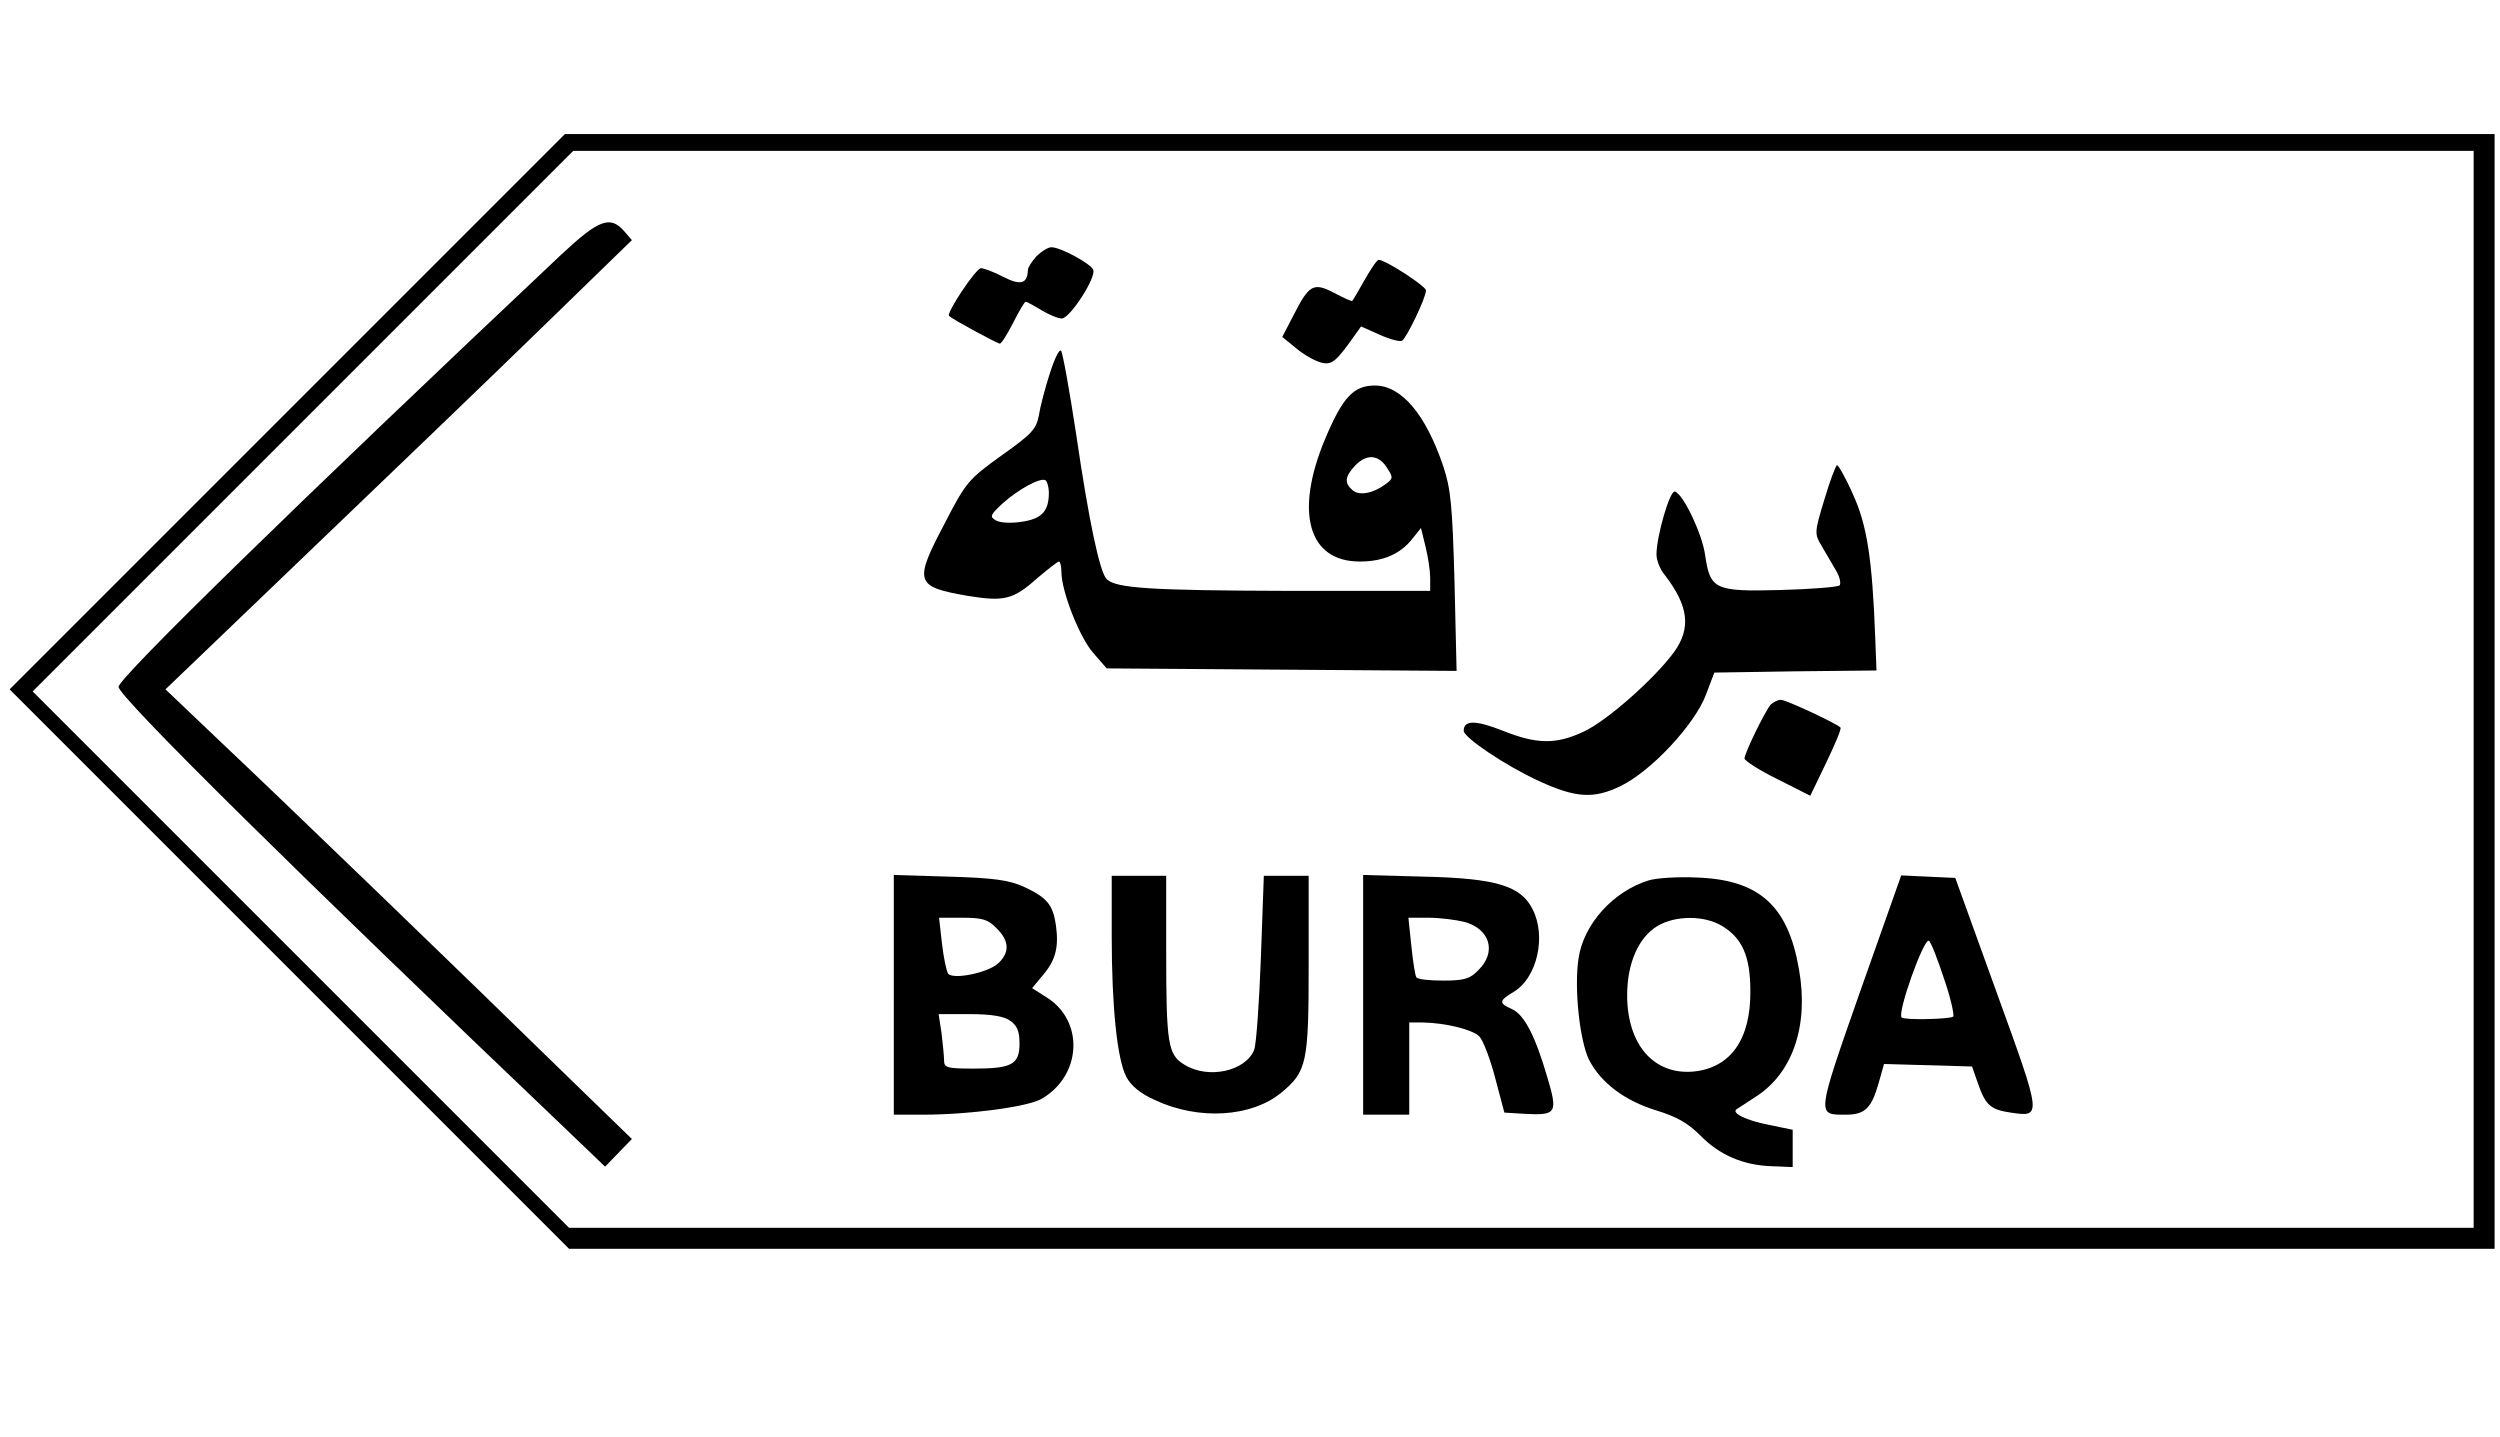
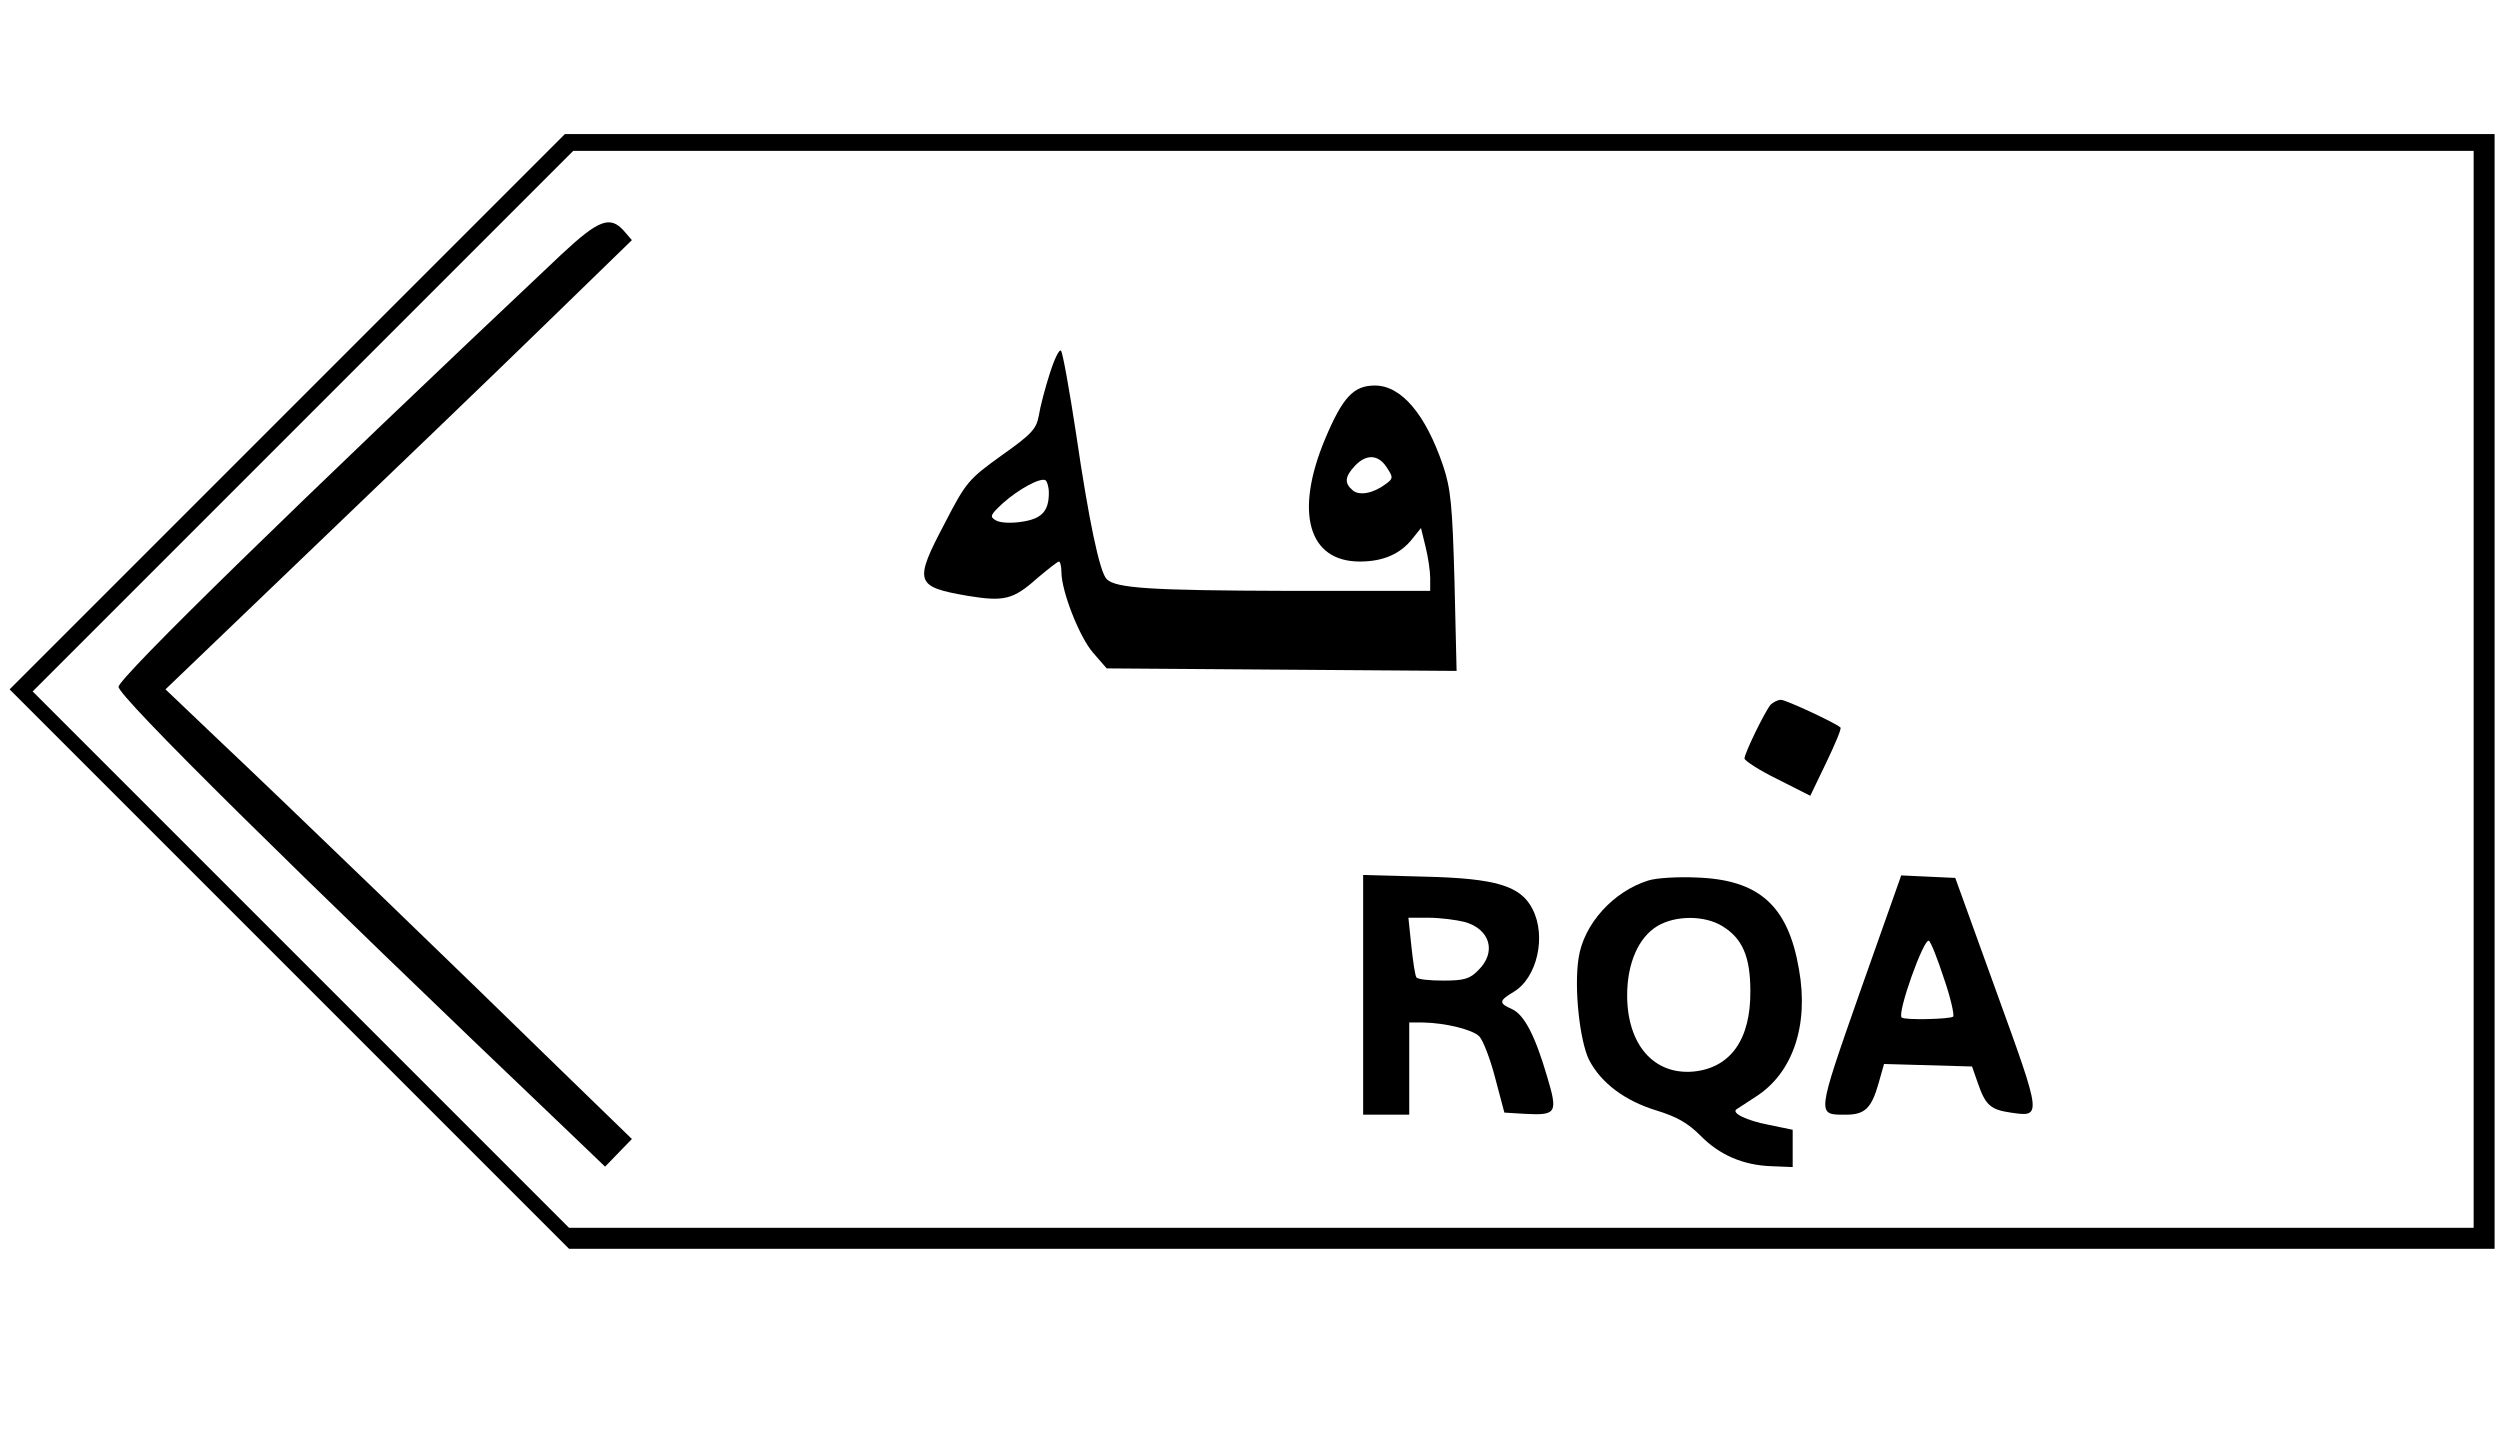
<svg xmlns="http://www.w3.org/2000/svg" version="1.0" width="447pt" height="257pt" viewBox="0 0 596 343" preserveAspectRatio="xMidYMid meet">
  <g transform="translate(0,343) scale(0.1,-0.1)" fill="#000000" stroke="none">
    <path d="M682 2447 l-662 -662 668 -668 667 -667 2298 0 2297 0 0 1330 0 1330 -2303 0 -2302 0 -663 -663z m5218 -662 l0 -1285 -2273 0 -2272 0 -640 640 -640 640 645 645 645 645 2267 0 2268 0 0 -1285z" />
    <path d="M1337 2823 c-628 -592 -1057 -1011 -1057 -1032 0 -23 407 -426 1088 -1075 l73 -70 32 33 32 33 -171 166 c-227 222 -658 638 -816 787 l-126 120 341 327 c188 180 439 421 557 536 l215 209 -19 22 c-33 37 -60 27 -149 -56z" />
-     <path d="M2470 2818 c-11 -12 -20 -27 -20 -32 -1 -33 -17 -38 -58 -17 -23 12 -47 21 -54 21 -12 0 -84 -108 -76 -114 8 -8 115 -66 121 -66 4 0 18 23 32 50 14 28 27 50 30 50 2 0 19 -9 37 -20 18 -11 40 -20 49 -20 19 0 82 97 75 116 -6 15 -78 54 -100 54 -8 0 -24 -10 -36 -22z" />
-     <path d="M3254 2763 c-15 -27 -28 -49 -30 -51 -1 -2 -20 7 -43 19 -50 26 -60 20 -98 -55 l-26 -50 33 -27 c18 -15 44 -30 59 -34 26 -7 36 1 81 65 l15 21 45 -20 c24 -11 48 -17 53 -14 11 7 57 103 57 120 0 10 -97 73 -113 73 -4 0 -18 -21 -33 -47z" />
    <path d="M2502 2538 c-11 -34 -23 -80 -26 -100 -6 -32 -17 -44 -89 -95 -78 -56 -85 -64 -134 -159 -76 -144 -73 -154 54 -176 86 -14 108 -9 165 42 26 22 49 40 52 40 3 0 6 -11 6 -25 0 -46 43 -155 75 -192 l33 -38 417 -3 418 -3 -5 213 c-5 183 -9 222 -27 276 -42 124 -100 192 -163 192 -51 0 -77 -28 -119 -128 -73 -175 -40 -292 83 -292 56 0 97 18 126 55 l20 25 11 -45 c6 -24 11 -58 11 -74 l0 -31 -337 0 c-328 1 -413 6 -435 28 -17 17 -43 142 -73 347 -16 105 -32 194 -36 198 -4 5 -16 -20 -27 -55z m804 -223 c16 -24 16 -27 -2 -40 -29 -22 -63 -29 -79 -15 -20 17 -19 32 5 58 27 29 56 28 76 -3z m-806 -61 c0 -44 -17 -62 -64 -69 -24 -4 -52 -3 -62 3 -16 9 -14 13 16 41 38 34 90 62 102 55 4 -3 8 -16 8 -30z" />
-     <path d="M4351 2239 c-24 -78 -24 -83 -8 -110 9 -16 25 -42 34 -58 10 -16 14 -33 10 -38 -5 -4 -69 -9 -142 -11 -156 -4 -167 1 -179 84 -7 50 -52 145 -72 151 -12 4 -44 -107 -44 -150 0 -13 8 -35 19 -48 58 -75 64 -128 23 -185 -46 -63 -161 -165 -216 -190 -66 -31 -112 -30 -192 2 -66 26 -94 26 -94 0 0 -16 101 -84 180 -120 87 -40 130 -43 194 -12 74 36 177 147 204 218 l20 53 194 3 193 2 -3 78 c-7 190 -20 270 -53 342 -17 39 -35 70 -38 70 -3 0 -17 -37 -30 -81z" />
    <path d="M4222 1748 c-15 -19 -62 -116 -62 -128 0 -5 35 -28 78 -49 l79 -40 38 79 c21 44 37 81 34 84 -12 11 -130 66 -142 66 -8 0 -19 -6 -25 -12z" />
-     <path d="M2130 1056 l0 -286 68 0 c113 0 253 19 285 38 96 56 102 187 10 243 l-33 21 25 30 c31 36 39 67 32 119 -7 50 -21 67 -77 93 -36 16 -72 21 -177 24 l-133 4 0 -286z m245 159 c31 -30 32 -58 4 -84 -24 -22 -105 -39 -119 -25 -4 5 -11 37 -15 72 l-7 62 56 0 c47 0 61 -4 81 -25z m33 -221 c16 -11 22 -25 22 -54 0 -50 -18 -60 -109 -60 -63 0 -71 2 -71 19 0 10 -3 39 -6 65 l-7 46 74 0 c51 0 82 -5 97 -16z" />
-     <path d="M2650 1198 c0 -171 13 -296 35 -338 11 -21 34 -40 68 -55 104 -49 230 -41 301 17 62 51 66 71 66 308 l0 210 -53 0 -54 0 -7 -195 c-4 -108 -11 -207 -16 -220 -20 -51 -109 -71 -166 -36 -40 24 -44 48 -44 274 l0 177 -65 0 -65 0 0 -142z" />
    <path d="M3250 1056 l0 -286 55 0 55 0 0 110 0 110 33 0 c54 -1 118 -17 134 -33 9 -9 26 -53 38 -99 l22 -83 49 -3 c76 -4 79 2 53 89 -29 99 -55 148 -84 161 -32 14 -31 20 4 41 56 33 79 133 45 198 -28 55 -87 73 -256 77 l-148 4 0 -286z m242 174 c61 -17 77 -72 33 -115 -20 -21 -34 -25 -84 -25 -33 0 -62 3 -64 8 -3 4 -8 37 -12 75 l-7 67 48 0 c27 0 66 -5 86 -10z" />
    <path d="M3931 1329 c-84 -26 -155 -104 -167 -186 -11 -72 3 -197 25 -242 29 -56 86 -98 161 -121 49 -15 75 -30 105 -60 45 -46 102 -71 171 -73 l49 -2 0 45 0 44 -58 12 c-52 10 -89 28 -76 37 2 1 23 15 46 30 88 56 127 170 103 304 -26 152 -95 214 -245 219 -44 2 -95 -1 -114 -7z m176 -109 c48 -29 67 -73 67 -155 1 -115 -47 -183 -135 -192 -95 -9 -159 64 -159 182 0 76 27 138 72 165 43 26 113 26 155 0z" />
    <path d="M4436 1064 c-105 -300 -104 -294 -34 -294 45 0 61 15 78 75 l13 46 105 -3 105 -3 14 -40 c18 -52 30 -63 78 -70 75 -11 75 -12 -33 286 l-99 274 -65 3 -64 3 -98 -277z m200 31 c16 -46 25 -87 22 -91 -7 -6 -116 -9 -123 -2 -11 11 53 190 65 183 5 -3 21 -44 36 -90z" />
  </g>
</svg>